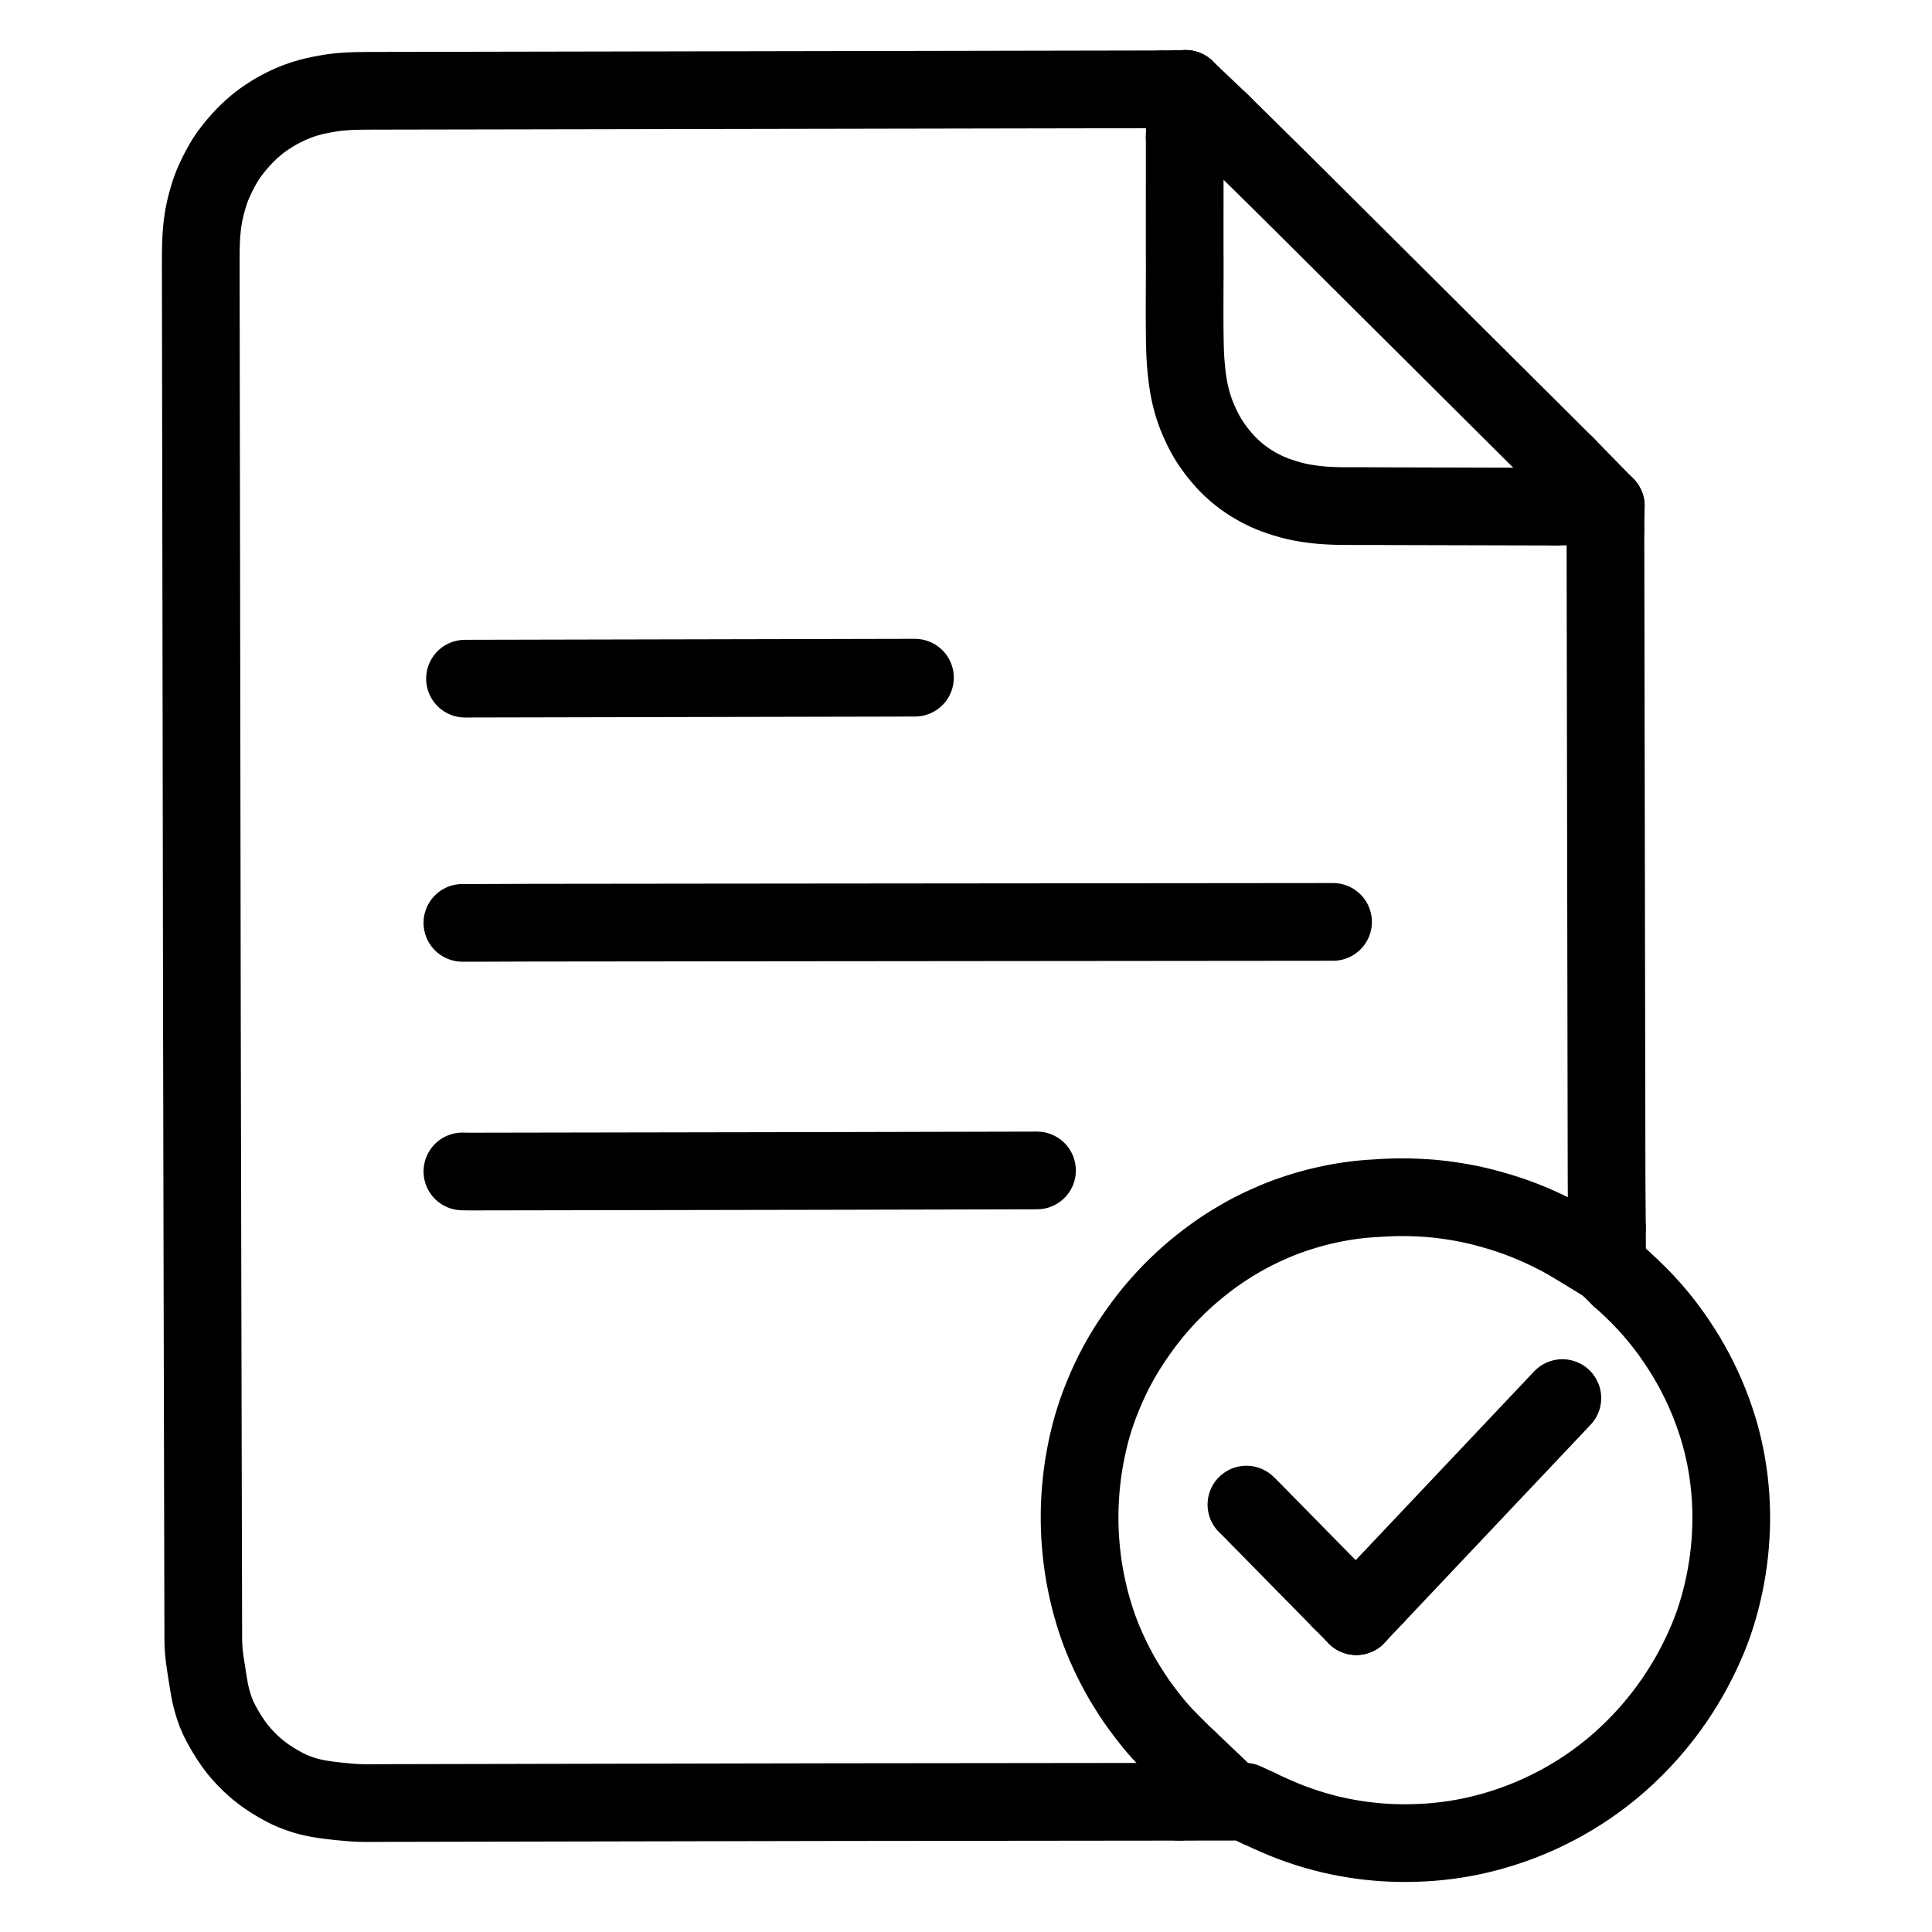
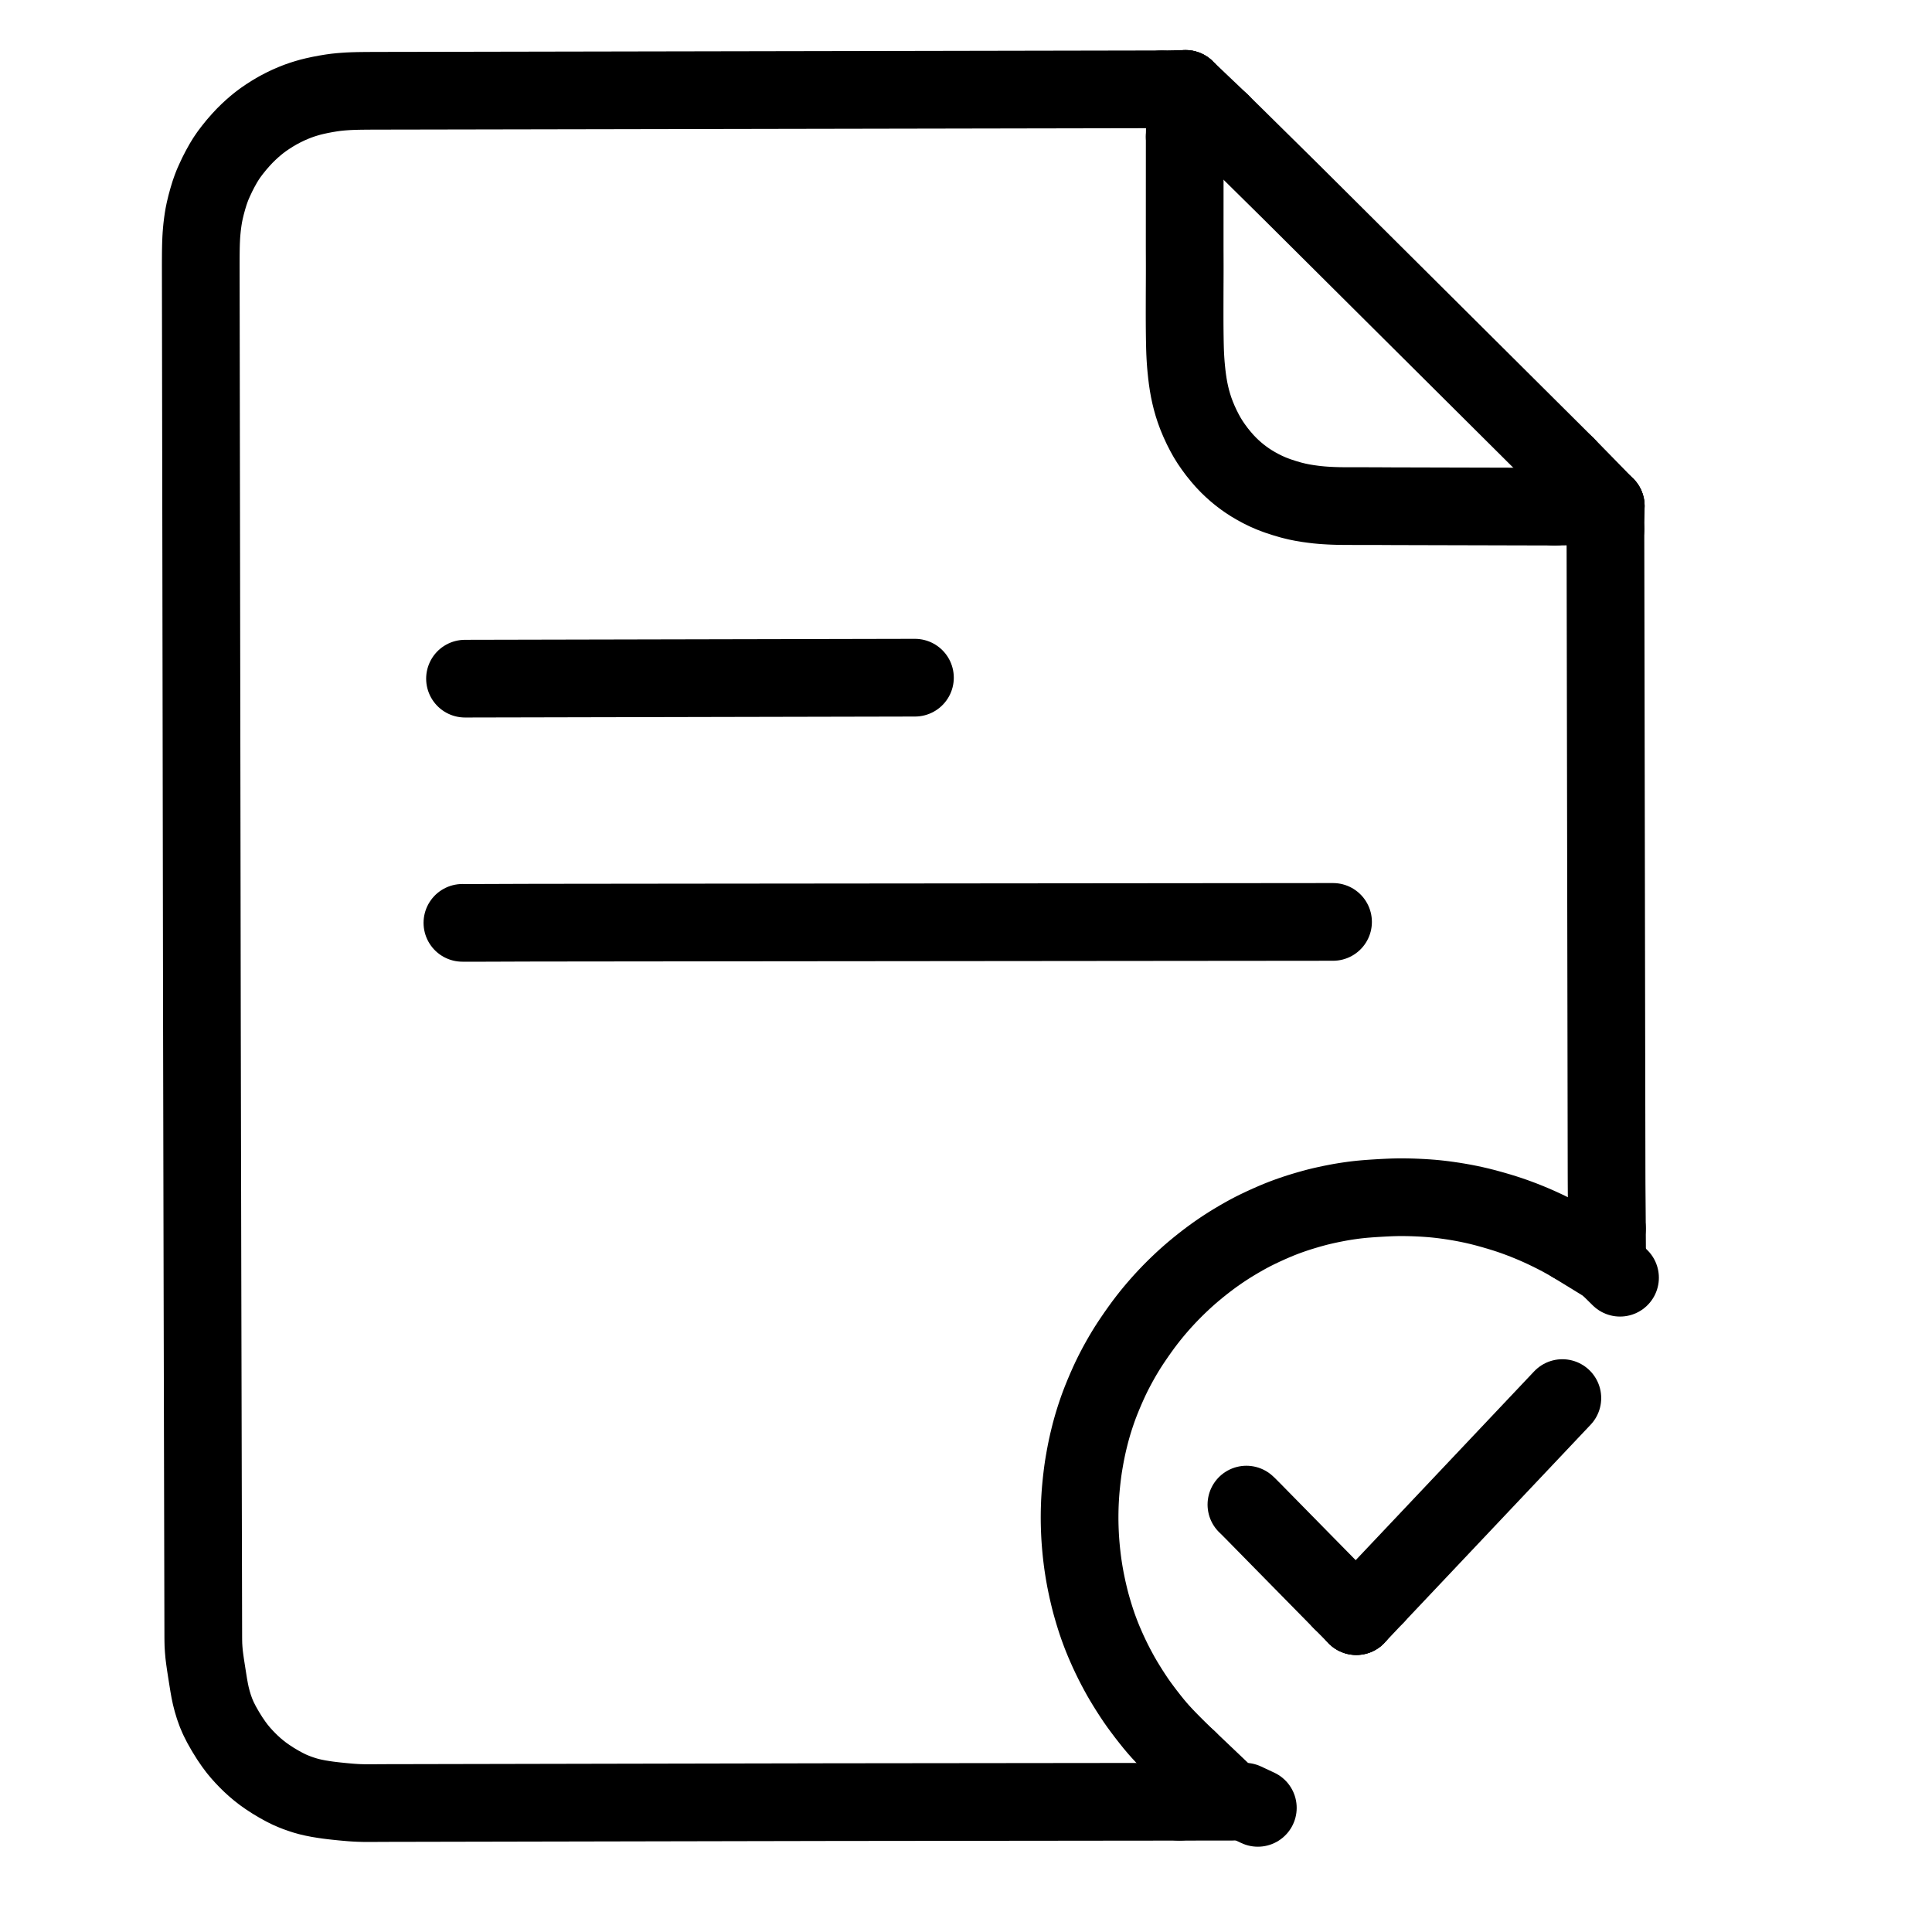
<svg xmlns="http://www.w3.org/2000/svg" viewBox="-47.5 -47.5 1119.0 1119.0" width="1024" height="1024">
  <g id="skeleton-paths" stroke-width="45.0">
    <path id="path-0-0" d="M640.631 971.580L639.403 970.413L637.669 968.742L635.515 966.651L633.111 964.280L630.996 962.157L628.721 959.836L626.786 957.818L624.722 955.587L622.872 953.496L620.736 950.963L618.579 948.279L616.208 945.244L613.963 942.262L612.047 939.649L610.286 937.133L608.590 934.593L606.716 931.696L604.829 928.677L603.205 925.993L601.673 923.353L600.257 920.785L598.719 917.914L597.189 914.922L595.720 911.922L594.297 908.875L592.999 905.964L591.885 903.377L590.906 900.993L590.069 898.871L589.210 896.587L588.429 894.429L587.578 891.946L586.722 889.303L585.826 886.397L584.993 883.540L584.329 881.166L583.672 878.641L583.062 876.117L582.359 873.081L581.720 870.073L581.189 867.441L580.718 864.868L580.368 862.829L579.996 860.497L579.714 858.580L579.389 856.175L579.136 854.108L578.857 851.610L578.653 849.532L578.437 847.107L578.274 845.011L578.115 842.606L578.005 840.484L577.907 838.094L577.844 835.971L577.798 833.582L577.787 831.459L577.800 829.070L577.837 826.947L577.905 824.557L577.992 822.435L578.123 820.024L578.259 817.920L578.449 815.444L578.679 812.948L578.981 810.017L579.326 807.067L579.655 804.493L580.029 801.928L580.442 799.423L580.949 796.524L581.518 793.532L582.121 790.615L582.768 787.712L583.444 784.919L584.074 782.430L584.747 779.951L585.377 777.757L586.098 775.380L586.787 773.212L587.573 770.856L588.321 768.680L589.229 766.192L590.238 763.586L591.593 760.246L593.044 756.836L594.566 753.406L595.799 750.757L597.013 748.272L598.028 746.277L599.307 743.850L600.440 741.767L601.784 739.374L602.895 737.451L604.247 735.191L605.503 733.152L607.113 730.646L608.858 728.038L610.867 725.110L612.919 722.217L614.792 719.640L616.703 717.123L618.403 714.954L620.311 712.605L622.092 710.483L624.195 708.056L626.177 705.839L628.463 703.371L630.540 701.203L632.913 698.814L635.047 696.731L637.390 694.515L639.438 692.636L641.714 690.621L643.849 688.793L646.361 686.714L648.692 684.840L651.226 682.867L653.419 681.212L655.736 679.518L657.834 678.036L660.145 676.455L662.289 675.034L664.703 673.490L667.187 671.964L670 670.288L672.864 668.647L675.483 667.194L678.109 665.813L680.793 664.475L684.061 662.920L687.463 661.373L690.754 659.938L693.446 658.821L695.847 657.876L697.980 657.077L700.329 656.237L702.508 655.492L704.975 654.690L707.457 653.928L710.228 653.106L713.028 652.324L715.503 651.662L718.110 651.025L720.722 650.437L723.639 649.813L726.601 649.231L729.114 648.767L731.714 648.337L733.753 648.028L736.146 647.693L738.149 647.443L740.687 647.164L742.983 646.952L745.618 646.743L748.011 646.578L750.811 646.404L753.650 646.242L756.656 646.096L759.194 645.995L761.734 645.936L763.876 645.918L766.295 645.930L768.349 645.963L770.812 646.027L773.364 646.128L776.301 646.271L779.224 646.458L781.765 646.650L784.286 646.887L786.419 647.118L788.938 647.423L791.481 647.773L794.409 648.204L797.429 648.699L800.411 649.236L803.412 649.826L806.394 650.466L809.409 651.165L812.915 652.057L816.795 653.124L820.789 654.286L824.330 655.381L827.099 656.294L829.551 657.143L831.696 657.924L833.986 658.785L836.125 659.622L838.412 660.547L840.533 661.437L842.782 662.412L844.866 663.347L847.130 664.395L849.312 665.437L851.754 666.639L854.055 667.808L856.621 669.155L859.226 670.589L861.347 671.773L863.230 672.860" stroke="black" stroke-width="45" fill="none" stroke-linecap="round" stroke-linejoin="round" />
-     <path id="path-1-0" d="M681.030 999.601L683.725 1000.862L686.964 1002.350L691.390 1004.332L695.897 1006.243L700.392 1008.014L704.973 1009.688L709.452 1011.190L713.924 1012.566L718.392 1013.814L722.911 1014.955L727.448 1015.977L731.947 1016.869L736.472 1017.649L740.970 1018.314L745.499 1018.875L749.984 1019.322L754.482 1019.657L758.974 1019.878L763.485 1019.991L768.006 1020L772.526 1019.913L777.025 1019.720L781.531 1019.420L786.021 1019.009L790.559 1018.486L795.064 1017.855L799.599 1017.102L804.110 1016.229L808.660 1015.227L813.183 1014.111L817.660 1012.891L822.153 1011.542L826.667 1010.066L831.275 1008.432L835.791 1006.706L840.315 1004.836L844.758 1002.860L849.307 1000.692L853.841 998.383L858.459 995.871L862.981 993.251L867.532 990.437L871.993 987.498L876.638 984.236L881.202 980.828L885.868 977.115L890.381 973.270L894.964 969.105L899.466 964.731L903.832 960.224L907.992 955.637L911.843 951.117L915.511 946.536L918.896 942.041L922.107 937.517L925.122 932.993L927.969 928.464L930.658 923.918L933.170 919.395L935.559 914.814L937.804 910.224L939.883 905.696L941.795 901.230L943.545 896.799L945.166 892.325L946.654 887.808L948.018 883.239L949.256 878.664L950.368 874.094L951.356 869.556L952.230 865.007L952.992 860.458L953.640 855.913L954.173 851.395L954.598 846.858L954.917 842.327L955.126 837.788L955.223 833.273L955.209 828.760L955.084 824.248L954.849 819.744L954.499 815.227L954.038 810.719L953.459 806.179L952.772 801.676L951.962 797.149L951.033 792.655L949.975 788.149L948.800 783.697L947.483 779.209L946.031 774.708L944.414 770.106L942.663 765.515L940.779 760.939L938.736 756.345L936.591 751.840L934.317 747.364L931.972 743.043L929.404 738.614L926.609 734.087L923.533 729.391L920.350 724.813L916.986 720.280L913.509 715.886L909.743 711.415L905.792 707.016L901.523 702.574L897.033 698.224L893.700 695.112L890.808 692.542" stroke="black" stroke-width="45" fill="none" stroke-linecap="round" stroke-linejoin="round" />
    <path id="path-2-0" d="M659.597 23.460L660.679 24.526L662.191 26.016L664.181 27.977L666.486 30.249L668.614 32.347L671.014 34.714L673.151 36.822L675.557 39.196L677.694 41.304L680.100 43.677L682.237 45.786L684.643 48.159L686.780 50.267L689.185 52.641L691.323 54.749L693.728 57.122L695.865 59.231L698.268 61.607L700.401 63.720L702.799 66.101L704.927 68.218L707.322 70.602L709.451 72.719L711.846 75.103L713.974 77.220L716.369 79.604L718.498 81.721L720.893 84.105L723.021 86.223L725.416 88.606L727.545 90.724L729.940 93.107L732.068 95.225L734.463 97.608L736.592 99.726L738.987 102.109L741.115 104.227L743.511 106.610L745.639 108.728L748.034 111.111L750.162 113.229L752.558 115.612L754.686 117.730L757.081 120.113L759.209 122.231L761.605 124.614L763.733 126.732L766.128 129.115L768.256 131.233L770.652 133.616L772.780 135.734L775.175 138.117L777.303 140.235L779.699 142.618L781.827 144.736L784.222 147.119L786.350 149.237L788.746 151.621L790.874 153.738L793.269 156.122L795.397 158.239L797.793 160.623L799.921 162.740L802.316 165.124L804.444 167.241L806.840 169.625L808.968 171.742L811.363 174.126L813.491 176.243L815.887 178.627L818.015 180.744L820.410 183.128L822.538 185.245L824.934 187.629L827.062 189.746L829.457 192.130L831.585 194.247L833.981 196.631L836.109 198.748L838.504 201.132L840.632 203.249L843.028 205.633L845.156 207.750L847.551 210.134L849.679 212.252L852.075 214.635L854.203 216.753L856.598 219.136L858.126 220.656L859.662 222.185" stroke="black" stroke-width="45" fill="none" stroke-linecap="round" stroke-linejoin="round" />
    <path id="path-3-0" d="M638.678 31.651L638.678 33.331L638.677 34.846L638.677 37.298L638.676 39.402L638.675 41.812L638.675 43.935L638.674 46.324L638.673 48.447L638.672 50.837L638.671 52.959L638.670 55.349L638.669 57.472L638.668 59.861L638.667 61.984L638.666 64.373L638.666 66.496L638.665 68.886L638.664 71.008L638.663 73.366L638.662 75.385L638.662 77.687L638.661 79.754L638.660 82.253L638.659 84.461L638.658 86.934L638.657 89.057L638.656 91.447L638.655 93.570L638.656 95.959L638.661 98.082L638.670 100.472L638.678 102.594L638.685 104.984L638.688 107.107L638.687 109.496L638.683 111.619L638.675 114.008L638.665 116.162L638.654 118.601L638.645 120.735L638.637 123.097L638.632 125.123L638.627 127.506L638.623 129.626L638.620 132.057L638.619 134.180L638.621 136.539L638.626 138.642L638.638 141.094L638.660 143.766L638.701 147.192L638.757 150.690L638.837 154.120L638.924 156.715L639.044 159.180L639.171 161.249L639.351 163.724L639.589 166.309L639.893 169.231L640.271 172.272L640.717 175.248L641.249 178.248L641.881 181.215L642.583 184.065L643.396 186.948L644.346 189.887L645.490 193.020L646.923 196.462L648.484 199.845L650.169 203.156L651.717 205.930L653.431 208.695L655.264 211.360L657.368 214.215L659.661 217.040L661.832 219.534L664.113 221.917L666.126 223.851L668.317 225.808L670.328 227.468L672.568 229.187L674.695 230.700L677.138 232.303L679.725 233.840L682.624 235.435L685.665 236.939L688.826 238.327L692.452 239.703L696.429 241.004L700.318 242.142L703.870 243.016L706.922 243.628L709.946 244.132L712.884 244.537L715.442 244.845L717.986 245.083L720.134 245.242L722.576 245.388L724.698 245.482L727.088 245.556L729.211 245.596L731.600 245.620L733.723 245.629L736.112 245.633L738.235 245.635L740.625 245.635L742.747 245.634L745.137 245.635L747.260 245.638L749.649 245.645L751.772 245.656L754.161 245.671L756.284 245.684L758.674 245.695L760.796 245.702L763.186 245.708L765.309 245.714L767.698 245.720L769.821 245.726L772.210 245.732L774.333 245.737L776.723 245.744L778.846 245.749L781.235 245.755L783.358 245.761L785.747 245.767L787.870 245.773L790.260 245.779L792.382 245.784L794.772 245.791L796.895 245.796L799.284 245.802L801.407 245.808L803.796 245.814L805.919 245.820L808.309 245.826L810.431 245.831L812.821 245.837L814.944 245.843L817.333 245.849L819.456 245.855L821.845 245.861L823.968 245.866L826.358 245.873L828.481 245.878L830.870 245.884L832.993 245.890L835.382 245.896L837.505 245.902L839.895 245.908L842.017 245.913L844.407 245.920L846.545 245.925L849.227 245.931L851.024 245.935L853.161 245.939" stroke="black" stroke-width="45" fill="none" stroke-linecap="round" stroke-linejoin="round" />
    <path id="path-4-0" d="M625.045 4.238L622.272 4.240L619.072 4.244L614.565 4.251L610.078 4.259L605.566 4.268L601.054 4.276L596.541 4.285L592.029 4.293L587.517 4.302L583.005 4.310L578.492 4.318L573.980 4.327L569.468 4.335L564.955 4.344L560.443 4.352L555.931 4.360L551.419 4.369L546.906 4.377L542.394 4.386L537.882 4.394L533.370 4.402L528.857 4.411L524.345 4.419L519.833 4.428L515.321 4.436L510.808 4.445L506.296 4.453L501.784 4.461L497.271 4.470L492.759 4.478L488.247 4.487L483.735 4.495L479.222 4.503L474.710 4.512L470.198 4.520L465.686 4.529L461.173 4.537L456.661 4.546L452.149 4.554L447.636 4.562L443.124 4.571L438.612 4.579L434.100 4.588L429.587 4.596L425.075 4.604L420.563 4.613L416.051 4.621L411.538 4.630L407.026 4.638L402.514 4.646L398.002 4.655L393.489 4.663L388.977 4.672L384.465 4.680L379.952 4.689L375.440 4.697L370.928 4.705L366.416 4.714L361.903 4.722L357.391 4.731L352.879 4.739L348.367 4.747L343.854 4.756L339.342 4.764L334.830 4.773L330.317 4.781L325.805 4.789L321.293 4.798L316.781 4.806L312.268 4.815L307.756 4.823L303.244 4.832L298.732 4.840L294.219 4.848L289.707 4.857L285.195 4.865L280.683 4.874L276.170 4.882L271.658 4.890L267.146 4.899L262.633 4.907L258.121 4.916L253.609 4.924L249.097 4.932L244.584 4.941L240.072 4.949L235.560 4.958L231.048 4.966L226.535 4.975L222.023 4.983L217.511 4.991L212.998 5L208.486 5.008L203.974 5.017L199.462 5.025L194.949 5.033L190.437 5.042L185.925 5.050L181.413 5.058L176.900 5.065L172.388 5.072L167.898 5.086L163.634 5.116L159.934 5.165L156.833 5.251L154.364 5.357L151.866 5.520L149.626 5.697L147.099 5.958L144.501 6.311L141.268 6.848L137.946 7.478L134.744 8.174L132.194 8.802L129.730 9.516L127.546 10.200L125.018 11.088L122.507 12.078L119.584 13.343L116.623 14.761L113.582 16.364L110.600 18.100L107.647 19.979L105.081 21.731L102.685 23.520L100.681 25.145L98.507 27.028L96.512 28.867L94.221 31.121L91.949 33.558L89.458 36.405L87.155 39.265L85.201 41.845L83.467 44.380L81.827 47.058L80.042 50.264L78.308 53.636L76.851 56.750L75.706 59.323L74.771 61.729L73.853 64.356L72.831 67.728L71.882 71.205L71.080 74.556L70.564 77.068L70.154 79.533L69.864 81.589L69.564 84.046L69.358 86.104L69.163 88.488L69.040 90.562L68.935 92.951L68.875 95.074L68.829 97.463L68.805 99.586L68.788 101.976L68.780 104.098L68.777 106.488L68.779 108.611L68.782 111L68.786 113.123L68.791 115.512L68.794 117.635L68.798 120.025L68.801 122.148L68.805 124.537L68.809 126.660L68.812 129.049L68.816 131.172L68.819 133.561L68.823 135.684L68.827 138.074L68.830 140.197L68.834 142.586L68.837 144.709L68.841 147.098L68.844 149.221L68.848 151.611L68.851 153.733L68.855 156.123L68.858 158.246L68.862 160.635L68.865 162.758L68.869 165.147L68.873 167.270L68.876 169.660L68.880 171.782L68.883 174.172L68.887 176.295L68.890 178.684L68.894 180.807L68.898 183.196L68.901 185.319L68.905 187.709L68.908 189.832L68.912 192.221L68.915 194.344L68.919 196.733L68.922 198.856L68.926 201.246L68.929 203.368L68.933 205.758L68.936 207.881L68.940 210.270L68.944 212.393L68.947 214.782L68.951 216.905L68.954 219.295L68.958 221.417L68.961 223.807L68.965 225.930L68.969 228.319L68.972 230.442L68.976 232.831L68.979 234.954L68.983 237.344L68.986 239.467L68.990 241.856L68.993 243.979L68.997 246.368L69 248.491L69.004 250.880L69.007 253.003L69.011 255.393L69.014 257.516L69.018 259.905L69.021 262.028L69.025 264.417L69.028 266.540L69.032 268.930L69.035 271.052L69.038 273.442L69.042 275.565L69.045 277.954L69.049 280.077L69.052 282.466L69.056 284.589L69.059 286.979L69.062 289.101L69.066 291.491L69.069 293.614L69.073 296.003L69.076 298.126L69.080 300.515L69.083 302.638L69.087 305.028L69.090 307.151L69.094 309.540L69.097 311.663L69.101 314.052L69.104 316.175L69.107 318.565L69.111 320.687L69.114 323.077L69.118 325.200L69.121 327.589L69.125 329.712L69.128 332.101L69.131 334.224L69.135 336.614L69.138 338.736L69.142 341.126L69.145 343.249L69.149 345.638L69.152 347.761L69.156 350.150L69.159 352.273L69.163 354.663L69.166 356.786L69.170 359.175L69.173 361.298L69.176 363.687L69.180 365.810L69.183 368.199L69.187 370.322L69.190 372.712L69.194 374.835L69.197 377.224L69.200 379.347L69.204 381.736L69.207 383.859L69.211 386.249L69.214 388.371L69.218 390.761L69.221 392.884L69.225 395.273L69.228 397.396L69.232 399.785L69.235 401.908L69.239 404.298L69.242 406.420L69.246 408.810L69.249 410.933L69.252 413.322L69.256 415.445L69.259 417.834L69.263 419.957L69.266 422.347L69.269 424.470L69.273 426.859L69.276 428.982L69.280 431.371L69.283 433.494L69.287 435.884L69.290 438.006L69.294 440.396L69.297 442.519L69.301 444.908L69.304 447.031L69.308 449.420L69.311 451.543L69.315 453.933L69.318 456.055L69.321 458.445L69.325 460.568L69.328 462.957L69.332 465.080L69.335 467.469L69.338 469.592L69.342 471.982L69.345 474.104L69.349 476.494L69.352 478.617L69.356 481.006L69.359 483.129L69.363 485.518L69.366 487.641L69.370 490.031L69.373 492.154L69.377 494.543L69.380 496.666L69.384 499.055L69.387 501.178L69.390 503.568L69.394 505.690L69.397 508.080L69.401 510.203L69.404 512.592L69.407 514.715L69.411 517.104L69.414 519.227L69.418 521.617L69.421 523.739L69.425 526.129L69.428 528.252L69.432 530.641L69.435 532.764L69.439 535.153L69.442 537.276L69.446 539.666L69.449 541.789L69.453 544.178L69.457 546.301L69.462 548.690L69.466 550.813L69.471 553.203L69.475 555.325L69.480 557.715L69.485 559.838L69.489 562.227L69.494 564.350L69.499 566.739L69.503 568.862L69.508 571.252L69.512 573.374L69.517 575.764L69.522 577.887L69.526 580.276L69.531 582.399L69.536 584.788L69.540 586.911L69.545 589.301L69.549 591.423L69.554 593.813L69.559 595.936L69.563 598.325L69.568 600.448L69.573 602.837L69.577 604.960L69.582 607.350L69.586 609.473L69.591 611.862L69.596 613.985L69.601 616.374L69.605 618.497L69.610 620.887L69.614 623.009L69.619 625.399L69.623 627.522L69.628 629.911L69.633 632.034L69.638 634.423L69.642 636.546L69.647 638.936L69.651 641.058L69.656 643.448L69.660 645.571L69.665 647.960L69.670 650.083L69.675 652.472L69.679 654.595L69.684 656.985L69.688 659.108L69.693 661.497L69.697 663.620L69.702 666.009L69.707 668.132L69.712 670.522L69.716 672.644L69.721 675.034L69.725 677.157L69.730 679.546L69.735 681.669L69.739 684.058L69.744 686.181L69.749 688.571L69.753 690.693L69.759 693.083L69.764 695.206L69.769 697.595L69.774 699.718L69.779 702.107L69.784 704.230L69.790 706.620L69.795 708.742L69.800 711.132L69.805 713.255L69.810 715.681L69.816 718.232L69.823 721.086L69.830 724.081L69.835 726.619L69.841 729.167L69.846 731.278L69.852 733.693L69.857 735.816L69.862 738.206L69.867 740.328L69.873 742.718L69.877 744.841L69.883 747.230L69.888 749.353L69.893 751.742L69.898 753.865L69.904 756.255L69.909 758.377L69.914 760.767L69.919 762.890L69.924 765.279L69.929 767.402L69.935 769.791L69.940 771.914L69.945 774.304L69.950 776.427L69.955 778.816L69.960 780.939L69.966 783.328L69.971 785.451L69.976 787.841L69.981 789.963L69.987 792.353L69.991 794.476L69.997 796.865L70.002 798.988L70.007 801.377L70.012 803.500L70.018 805.890L70.022 808.012L70.028 810.402L70.033 812.525L70.038 814.914L70.043 817.037L70.049 819.426L70.054 821.549L70.059 823.939L70.064 826.061L70.069 828.451L70.074 830.574L70.080 832.963L70.085 835.086L70.090 837.475L70.095 839.598L70.100 841.988L70.105 844.111L70.111 846.500L70.116 848.623L70.121 851.012L70.126 853.135L70.132 855.525L70.136 857.647L70.142 860.037L70.147 862.160L70.152 864.549L70.157 866.672L70.163 869.061L70.168 871.184L70.173 873.574L70.178 875.696L70.183 878.086L70.188 880.209L70.194 882.598L70.199 884.721L70.204 887.110L70.209 889.233L70.214 891.623L70.219 893.746L70.225 896.135L70.230 898.258L70.235 900.647L70.253 902.770L70.309 905.232L70.470 907.788L70.721 910.666L71.095 913.641L71.514 916.607L71.982 919.601L72.459 922.664L72.936 925.672L73.429 928.709L73.973 931.730L74.595 934.690L75.442 937.978L76.429 941.231L77.641 944.600L79.025 947.814L80.839 951.395L83.105 955.373L85.565 959.332L87.966 962.832L89.952 965.473L91.926 967.845L93.769 969.892L95.897 972.110L97.871 974.042L100.106 976.076L102.228 977.864L104.738 979.831L107.432 981.739L110.701 983.871L114.114 985.901L117.378 987.689L120.049 989.013L122.482 990.061L124.608 990.895L126.961 991.719L129.038 992.396L131.522 993.091L134.085 993.686L137.040 994.269L139.966 994.743L142.485 995.109L145.021 995.425L147.498 995.700L150.464 996.007L153.425 996.282L156.026 996.503L158.483 996.664L160.541 996.761L162.971 996.828L165.121 996.851L167.566 996.852L169.689 996.837L172.079 996.818L174.202 996.806L176.591 996.797L178.714 996.793L181.103 996.788L183.226 996.784L185.615 996.779L187.738 996.775L190.128 996.770L192.251 996.766L194.640 996.761L196.763 996.757L199.152 996.752L201.275 996.747L203.665 996.743L205.787 996.738L208.177 996.734L210.300 996.729L212.689 996.725L214.812 996.720L217.201 996.715L219.324 996.711L221.714 996.706L223.836 996.702L226.226 996.697L228.349 996.693L230.738 996.688L232.861 996.684L235.250 996.679L237.373 996.675L239.763 996.670L241.886 996.666L244.275 996.661L246.398 996.657L248.787 996.652L250.910 996.648L253.300 996.643L255.422 996.638L257.812 996.634L259.935 996.629L262.324 996.625L264.447 996.620L266.836 996.615L268.959 996.611L271.349 996.606L273.471 996.602L275.861 996.597L277.984 996.593L280.373 996.588L282.496 996.584L284.885 996.579L287.008 996.575L289.398 996.570L291.521 996.566L293.910 996.561L296.033 996.557L298.422 996.552L300.545 996.548L302.934 996.543L305.057 996.539L307.447 996.534L309.570 996.529L311.959 996.525L314.082 996.520L316.471 996.516L318.594 996.511L320.984 996.506L323.106 996.502L325.496 996.497L327.619 996.493L330.008 996.488L332.131 996.484L334.520 996.479L336.643 996.475L339.033 996.470L341.155 996.466L343.545 996.461L345.668 996.457L348.057 996.452L350.180 996.448L352.569 996.443L354.692 996.439L357.082 996.434L359.205 996.430L361.594 996.425L363.717 996.420L366.106 996.416L368.229 996.411L370.619 996.407L372.741 996.402L375.131 996.397L377.254 996.393L379.643 996.388L381.766 996.384L384.155 996.379L386.278 996.375L388.668 996.370L390.790 996.366L393.180 996.361L395.303 996.357L397.692 996.352L399.815 996.348L402.204 996.343L404.327 996.339L406.717 996.334L408.840 996.330L411.304 996.325L413.863 996.320L416.726 996.315L419.650 996.309L422.159 996.304L424.702 996.298L426.842 996.294L429.278 996.289L431.401 996.285L433.790 996.281L435.913 996.278L438.303 996.276L440.425 996.273L442.815 996.271L444.938 996.268L447.327 996.266L449.450 996.263L451.839 996.261L453.962 996.259L456.352 996.256L458.474 996.254L460.864 996.251L462.987 996.249L465.376 996.246L467.499 996.244L469.888 996.241L472.011 996.239L474.401 996.236L476.524 996.234L478.913 996.231L481.036 996.229L483.425 996.226L485.548 996.224L487.938 996.222L490.060 996.219L492.450 996.217L494.573 996.214L496.962 996.212L499.085 996.209L501.474 996.207L503.597 996.204L505.987 996.202L508.109 996.200L510.499 996.197L512.622 996.195L515.011 996.192L517.134 996.190L519.523 996.187L521.646 996.185L524.036 996.182L526.159 996.180L528.548 996.177L530.671 996.175L533.060 996.172L535.183 996.170L537.572 996.167L539.695 996.165L542.085 996.163L544.208 996.160L546.597 996.158L548.720 996.155L551.109 996.153L553.232 996.150L555.622 996.148L557.744 996.145L560.134 996.143L562.257 996.141L564.646 996.138L566.769 996.136L569.158 996.133L571.281 996.131L573.671 996.128L575.793 996.126L578.183 996.123L580.306 996.121L582.695 996.118L584.818 996.116L587.207 996.113L589.330 996.111L591.720 996.108L593.843 996.106L596.232 996.104L598.355 996.101L600.744 996.099L602.867 996.096L605.257 996.094L607.379 996.091L609.769 996.089L611.892 996.087L614.281 996.084L616.404 996.082L618.793 996.079L620.916 996.077L623.306 996.074L625.428 996.072L627.825 996.069L629.900 996.067L632.339 996.064L633.848 996.062L635.579 996.060" stroke="black" stroke-width="45" fill="none" stroke-linecap="round" stroke-linejoin="round" />
    <path id="path-5-0" d="M882.352 258.966L882.354 260.502L882.357 262.027L882.361 264.417L882.365 266.540L882.369 268.930L882.373 271.052L882.377 273.442L882.381 275.565L882.385 277.954L882.389 280.077L882.393 282.466L882.397 284.589L882.401 286.979L882.405 289.101L882.409 291.491L882.413 293.614L882.417 296.003L882.421 298.126L882.425 300.515L882.429 302.638L882.433 305.028L882.437 307.151L882.441 309.540L882.445 311.663L882.449 314.052L882.453 316.175L882.457 318.565L882.461 320.687L882.465 323.077L882.469 325.200L882.473 327.589L882.477 329.712L882.481 332.101L882.485 334.224L882.489 336.614L882.493 338.736L882.497 341.126L882.501 343.249L882.505 345.638L882.509 347.761L882.513 350.150L882.517 352.273L882.521 354.663L882.525 356.786L882.529 359.175L882.533 361.298L882.537 363.687L882.541 365.810L882.545 368.199L882.549 370.322L882.553 372.712L882.557 374.835L882.561 377.224L882.565 379.347L882.569 381.736L882.573 383.859L882.577 386.249L882.581 388.371L882.585 390.761L882.589 392.884L882.593 395.273L882.597 397.396L882.601 399.785L882.605 401.908L882.609 404.298L882.613 406.420L882.617 408.810L882.621 410.933L882.625 413.322L882.629 415.445L882.633 417.834L882.637 419.957L882.641 422.347L882.645 424.470L882.649 426.859L882.653 428.982L882.657 431.371L882.661 433.494L882.665 435.884L882.669 438.006L882.673 440.396L882.677 442.519L882.681 444.908L882.685 447.031L882.689 449.420L882.693 451.543L882.697 453.933L882.701 456.055L882.705 458.445L882.709 460.568L882.713 462.957L882.717 465.080L882.721 467.469L882.725 469.592L882.729 471.982L882.733 474.104L882.737 476.494L882.741 478.617L882.745 481.006L882.749 483.129L882.753 485.518L882.757 487.641L882.761 490.031L882.765 492.154L882.769 494.543L882.773 496.666L882.777 499.055L882.781 501.178L882.785 503.568L882.789 505.690L882.793 508.080L882.797 510.203L882.801 512.592L882.805 514.715L882.809 517.104L882.813 519.227L882.817 521.617L882.821 523.739L882.825 526.129L882.829 528.252L882.833 530.641L882.836 532.764L882.841 535.153L882.844 537.276L882.849 539.666L882.852 541.789L882.857 544.178L882.860 546.301L882.865 548.690L882.868 550.813L882.873 553.203L882.876 555.325L882.881 557.715L882.884 559.838L882.889 562.227L882.892 564.350L882.897 566.739L882.900 568.862L882.905 571.252L882.908 573.374L882.913 575.764L882.916 577.887L882.921 580.276L882.924 582.399L882.929 584.788L882.932 586.911L882.937 589.301L882.940 591.423L882.945 593.813L882.948 595.936L882.953 598.325L882.956 600.448L882.961 602.837L882.964 604.960L882.969 607.350L882.972 609.473L882.977 611.862L882.980 613.985L882.985 616.374L882.988 618.497L882.992 620.887L882.996 623.009L883 625.399L883.004 627.522L883.008 629.911L883.012 632.034L883.018 634.423L883.025 636.546L883.037 638.936L883.051 641.058L883.070 643.448L883.087 645.571L883.107 647.960L883.125 650.083L883.145 652.472L883.162 654.595L883.181 657.003L883.198 659.614L883.211 661.764L883.223 663.986" stroke="black" stroke-width="45" fill="none" stroke-linecap="round" stroke-linejoin="round" />
    <path id="path-extension-1" d="M640.631 971.580L659.491 989.519" stroke="black" stroke-width="45" fill="none" stroke-linecap="round" stroke-linejoin="round" />
    <path id="path-extension-2" d="M681.030 999.601L673.367 996.014" stroke="black" stroke-width="45" fill="none" stroke-linecap="round" stroke-linejoin="round" />
    <path id="path-extension-3" d="M635.579 996.060L666.329 996.022" stroke="black" stroke-width="45" fill="none" stroke-linecap="round" stroke-linejoin="round" />
    <path id="path-connection-1" d="M863.230 672.860L883.343 685.188" stroke="black" stroke-width="45" fill="none" stroke-linecap="round" stroke-linejoin="round" />
    <path id="path-connection-2" d="M890.808 692.542L883.343 685.188" stroke="black" stroke-width="45" fill="none" stroke-linecap="round" stroke-linejoin="round" />
    <path id="path-connection-3" d="M883.223 663.986L883.343 685.188" stroke="black" stroke-width="45" fill="none" stroke-linecap="round" stroke-linejoin="round" />
    <path id="path-connection-4" d="M659.597 23.460L639.144 4" stroke="black" stroke-width="45" fill="none" stroke-linecap="round" stroke-linejoin="round" />
    <path id="path-connection-5" d="M638.678 31.651L639.144 4" stroke="black" stroke-width="45" fill="none" stroke-linecap="round" stroke-linejoin="round" />
    <path id="path-connection-6" d="M625.045 4.238L639.144 4" stroke="black" stroke-width="45" fill="none" stroke-linecap="round" stroke-linejoin="round" />
    <path id="path-connection-7" d="M859.662 222.185L882.539 245.579" stroke="black" stroke-width="45" fill="none" stroke-linecap="round" stroke-linejoin="round" />
    <path id="path-connection-8" d="M853.161 245.939L882.539 245.579" stroke="black" stroke-width="45" fill="none" stroke-linecap="round" stroke-linejoin="round" />
    <path id="path-connection-9" d="M882.352 258.966L882.539 245.579" stroke="black" stroke-width="45" fill="none" stroke-linecap="round" stroke-linejoin="round" />
  </g>
  <g id="skeleton-paths" stroke-width="45.0">
    <path id="path-0-0" d="M221.822 345.575L223.020 345.572L224.722 345.569L226.845 345.564L229.234 345.559L231.357 345.554L233.746 345.549L235.869 345.545L238.259 345.540L240.381 345.535L242.771 345.530L244.894 345.525L247.283 345.520L249.406 345.516L251.795 345.510L253.918 345.506L256.308 345.501L258.431 345.496L260.820 345.491L262.943 345.486L265.332 345.481L267.455 345.477L269.845 345.472L271.967 345.467L274.357 345.462L276.480 345.457L278.869 345.452L280.992 345.448L283.381 345.442L285.504 345.438L287.894 345.433L290.016 345.428L292.406 345.423L294.529 345.418L296.918 345.413L299.041 345.409L301.430 345.404L303.553 345.399L305.943 345.394L308.065 345.389L310.455 345.384L312.578 345.379L314.967 345.374L317.090 345.370L319.479 345.365L321.602 345.360L323.992 345.355L326.115 345.350L328.504 345.345L330.627 345.341L333.016 345.335L335.139 345.331L337.529 345.326L339.651 345.321L342.060 345.316L344.188 345.312L346.709 345.307L349.254 345.301L352.193 345.295L355.076 345.288L357.628 345.283L360.090 345.277L362.213 345.273L364.602 345.267L366.725 345.263L369.114 345.258L371.237 345.253L373.627 345.248L375.750 345.243L378.139 345.238L380.262 345.234L382.651 345.229L384.774 345.224L387.164 345.219L389.286 345.214L391.676 345.209L393.799 345.205L396.188 345.199L398.311 345.195L400.700 345.190L402.823 345.185L405.213 345.180L407.335 345.175L409.725 345.170L411.848 345.166L414.237 345.161L416.360 345.156L418.749 345.151L420.872 345.146L423.262 345.141L425.384 345.137L427.774 345.131L429.897 345.127L432.286 345.122L434.409 345.117L436.798 345.112L438.921 345.107L441.311 345.102L443.434 345.098L445.823 345.093L447.946 345.088L450.335 345.083L452.458 345.078L454.848 345.073L456.970 345.068L459.360 345.063L461.483 345.059L463.872 345.054L465.995 345.049L468.384 345.044L470.507 345.039L472.897 345.034L475.019 345.030L477.409 345.024L479.532 345.020L481.234 345.016L482.432 345.014" stroke="black" stroke-width="45" fill="none" stroke-linecap="round" stroke-linejoin="round" />
  </g>
  <g id="skeleton-paths" stroke-width="45.0">
    <path id="path-0-0" d="M220.318 487.008L221.516 487.016L223.218 487.027L225.341 487.031L227.730 487.030L229.853 487.022L232.242 487.013L234.365 487.006L236.755 486.997L238.877 486.990L241.267 486.981L243.390 486.974L245.779 486.965L247.902 486.958L250.291 486.949L252.414 486.941L254.804 486.933L256.926 486.925L259.316 486.918L261.439 486.912L263.828 486.908L265.951 486.905L268.340 486.902L270.463 486.900L272.853 486.897L274.976 486.895L277.365 486.892L279.488 486.890L281.877 486.888L284 486.885L286.390 486.883L288.512 486.880L290.902 486.878L293.025 486.875L295.414 486.873L297.537 486.870L299.926 486.868L302.049 486.866L304.439 486.863L306.561 486.861L308.951 486.858L311.074 486.856L313.463 486.853L315.586 486.851L317.975 486.848L320.098 486.846L322.488 486.843L324.610 486.841L327 486.838L329.123 486.836L331.512 486.833L333.635 486.831L336.024 486.829L338.147 486.826L340.537 486.824L342.660 486.821L345.049 486.819L347.172 486.816L349.561 486.814L351.684 486.811L354.074 486.809L356.196 486.807L358.586 486.804L360.709 486.802L363.098 486.799L365.221 486.797L367.610 486.794L369.733 486.792L372.123 486.790L374.245 486.788L376.635 486.785L378.758 486.783L381.147 486.781L383.270 486.779L385.659 486.777L387.782 486.775L390.172 486.773L392.295 486.771L394.684 486.769L396.807 486.767L399.196 486.765L401.319 486.763L403.708 486.760L405.831 486.758L408.221 486.756L410.344 486.754L412.733 486.752L414.856 486.750L417.245 486.748L419.368 486.746L421.758 486.744L423.880 486.742L426.270 486.739L428.393 486.738L430.782 486.735L432.905 486.733L435.294 486.731L437.417 486.729L439.807 486.727L441.929 486.725L444.319 486.723L446.442 486.721L448.831 486.719L450.954 486.717L453.343 486.714L455.466 486.712L457.856 486.710L459.979 486.708L462.368 486.706L464.491 486.704L466.880 486.702L469.003 486.700L471.393 486.698L473.515 486.696L475.905 486.694L478.028 486.692L480.417 486.689L482.540 486.687L484.929 486.685L487.052 486.683L489.442 486.681L491.564 486.679L493.954 486.677L496.077 486.675L498.466 486.673L500.589 486.671L502.978 486.669L505.101 486.667L507.491 486.664L509.614 486.662L512.003 486.660L514.126 486.658L516.515 486.656L518.638 486.654L521.027 486.652L523.150 486.650L525.540 486.648L527.663 486.646L530.052 486.644L532.175 486.642L534.564 486.639L536.687 486.637L539.077 486.635L541.199 486.633L543.589 486.631L545.712 486.629L548.101 486.627L550.224 486.625L552.613 486.623L554.736 486.621L557.126 486.618L559.248 486.616L561.638 486.614L563.761 486.612L566.150 486.610L568.273 486.608L570.662 486.606L572.785 486.604L575.175 486.602L577.298 486.600L579.687 486.598L581.810 486.596L584.199 486.593L586.322 486.591L588.712 486.589L590.834 486.587L593.224 486.585L595.347 486.583L597.736 486.581L599.859 486.579L602.248 486.577L604.371 486.575L606.761 486.573L608.883 486.571L611.273 486.568L613.396 486.566L615.785 486.564L617.908 486.562L620.297 486.560L622.420 486.558L624.810 486.556L626.933 486.554L629.322 486.552L631.445 486.550L633.834 486.548L635.957 486.546L638.346 486.543L640.469 486.541L642.859 486.539L644.982 486.537L647.371 486.535L649.494 486.533L651.883 486.531L654.006 486.529L656.396 486.527L658.518 486.525L660.908 486.522L663.031 486.521L665.420 486.518L667.543 486.516L669.932 486.514L672.055 486.512L674.445 486.510L676.567 486.508L678.957 486.506L681.080 486.504L683.469 486.502L685.592 486.500L687.981 486.497L690.104 486.495L692.494 486.493L694.617 486.491L697.006 486.489L699.129 486.487L701.518 486.485L703.641 486.483L706.031 486.481L708.153 486.479L710.543 486.477L712.666 486.475L715.055 486.472L717.178 486.470L719.567 486.468L721.690 486.466L723.392 486.465L724.590 486.464" stroke="black" stroke-width="45" fill="none" stroke-linecap="round" stroke-linejoin="round" />
  </g>
  <g id="skeleton-paths" stroke-width="45.0">
-     <path id="path-0-0" d="M220.318 630.986L221.516 631.021L223.218 631.039L225.341 631.055L227.730 631.055L229.853 631.051L232.242 631.047L234.365 631.043L236.755 631.039L238.877 631.035L241.267 631.031L243.390 631.027L245.779 631.023L247.902 631.019L250.291 631.015L252.414 631.011L254.804 631.007L256.926 631.004L259.316 631L261.439 630.996L263.828 630.991L265.951 630.988L268.340 630.984L270.463 630.980L272.853 630.976L274.976 630.972L277.365 630.968L279.488 630.964L281.877 630.960L284 630.956L286.390 630.952L288.512 630.948L290.902 630.944L293.025 630.940L295.414 630.936L297.537 630.933L299.926 630.928L302.049 630.925L304.439 630.920L306.561 630.917L308.951 630.913L311.074 630.909L313.463 630.905L315.586 630.901L317.975 630.897L320.098 630.893L322.488 630.889L324.610 630.885L327 630.881L329.123 630.877L331.512 630.873L333.635 630.869L336.024 630.865L338.147 630.862L340.537 630.857L342.660 630.854L345.049 630.849L347.172 630.846L349.561 630.842L351.684 630.838L354.074 630.834L356.196 630.830L358.586 630.826L360.709 630.822L363.098 630.818L365.221 630.814L367.610 630.810L369.733 630.806L372.123 630.802L374.245 630.798L376.635 630.794L378.758 630.791L381.147 630.786L383.270 630.783L385.659 630.778L387.782 630.775L390.172 630.771L392.295 630.767L394.684 630.763L396.807 630.759L399.196 630.755L401.319 630.751L403.708 630.747L405.831 630.743L408.221 630.739L410.344 630.735L412.733 630.731L414.856 630.727L417.245 630.723L419.368 630.720L421.758 630.715L423.880 630.712L426.270 630.707L428.393 630.703L430.782 630.697L432.905 630.692L435.294 630.687L437.417 630.682L439.807 630.677L441.929 630.672L444.319 630.666L446.442 630.661L448.831 630.656L450.954 630.651L453.343 630.645L455.466 630.641L457.856 630.635L459.979 630.630L462.368 630.625L464.491 630.620L466.880 630.614L469.003 630.609L471.393 630.604L473.515 630.599L475.905 630.594L478.028 630.589L480.417 630.583L482.540 630.578L484.929 630.573L487.052 630.568L489.442 630.562L491.564 630.558L493.954 630.552L496.077 630.547L498.466 630.542L500.589 630.537L502.978 630.531L505.101 630.527L507.491 630.521L509.614 630.516L512.003 630.511L514.126 630.506L516.515 630.500L518.638 630.495L521.027 630.490L523.150 630.485L525.540 630.480L527.663 630.475L530.052 630.469L532.175 630.464L534.564 630.459L536.687 630.454L539.077 630.448L541.199 630.444L543.589 630.438L545.712 630.433L548.101 630.428L550.224 630.423L551.926 630.419L553.124 630.416" stroke="black" stroke-width="45" fill="none" stroke-linecap="round" stroke-linejoin="round" />
-   </g>
+     </g>
  <g id="skeleton-paths" stroke-width="45.0">
    <path id="path-0-0" d="M749.298 876.633L750.462 875.402L752.117 873.652L754.180 871.469L756.502 869.012L758.565 866.829L760.890 864.369L762.964 862.175L765.224 859.784L767.162 857.734L769.250 855.525L771.140 853.525L773.342 851.194L775.381 849.037L777.696 846.588L779.759 844.405L782.081 841.948L784.144 839.766L786.470 837.305L788.544 835.111L790.804 832.720L792.742 830.670L794.831 828.460L796.721 826.460L798.922 824.131L800.961 821.974L803.276 819.524L805.339 817.342L807.661 814.885L809.728 812.698L812.108 810.179L814.216 807.951L816.512 805.523L818.370 803.556L820.409 801.399L822.255 799.445L824.478 797.092L826.533 794.918L828.855 792.461L830.918 790.278L833.245 787.817L835.322 785.619L837.587 783.223L839.502 781.197L841.573 779.006L843.430 777.041L845.655 774.686L847.709 772.514L850.050 770.037L852.113 767.854L854.435 765.397L855.915 763.830L857.405 762.254" stroke="black" stroke-width="45" fill="none" stroke-linecap="round" stroke-linejoin="round" />
    <path id="path-1-0" d="M674.410 823.950L675.460 824.934L676.823 826.314L678.585 828.078L680.633 830.174L682.602 832.174L684.914 834.528L687.018 836.669L689.386 839.079L691.491 841.220L693.860 843.630L695.964 845.771L698.332 848.180L700.431 850.316L702.710 852.637L704.665 854.629L706.797 856.797L708.748 858.780L711.021 861.089L713.116 863.219L715.482 865.626L717.587 867.767L719.956 870.177L722.060 872.318L724.429 874.728L726.527 876.861L728.209 878.570L729.382 879.760" stroke="black" stroke-width="45" fill="none" stroke-linecap="round" stroke-linejoin="round" />
    <path id="path-extension-1" d="M749.298 876.633L738.043 888.542" stroke="black" stroke-width="45" fill="none" stroke-linecap="round" stroke-linejoin="round" />
    <path id="path-extension-2" d="M729.382 879.760L738.043 888.542" stroke="black" stroke-width="45" fill="none" stroke-linecap="round" stroke-linejoin="round" />
    <path id="path-connection-1" d="M738.043 888.542L738.043 888.542" stroke="black" stroke-width="45" fill="none" stroke-linecap="round" stroke-linejoin="round" />
  </g>
</svg>